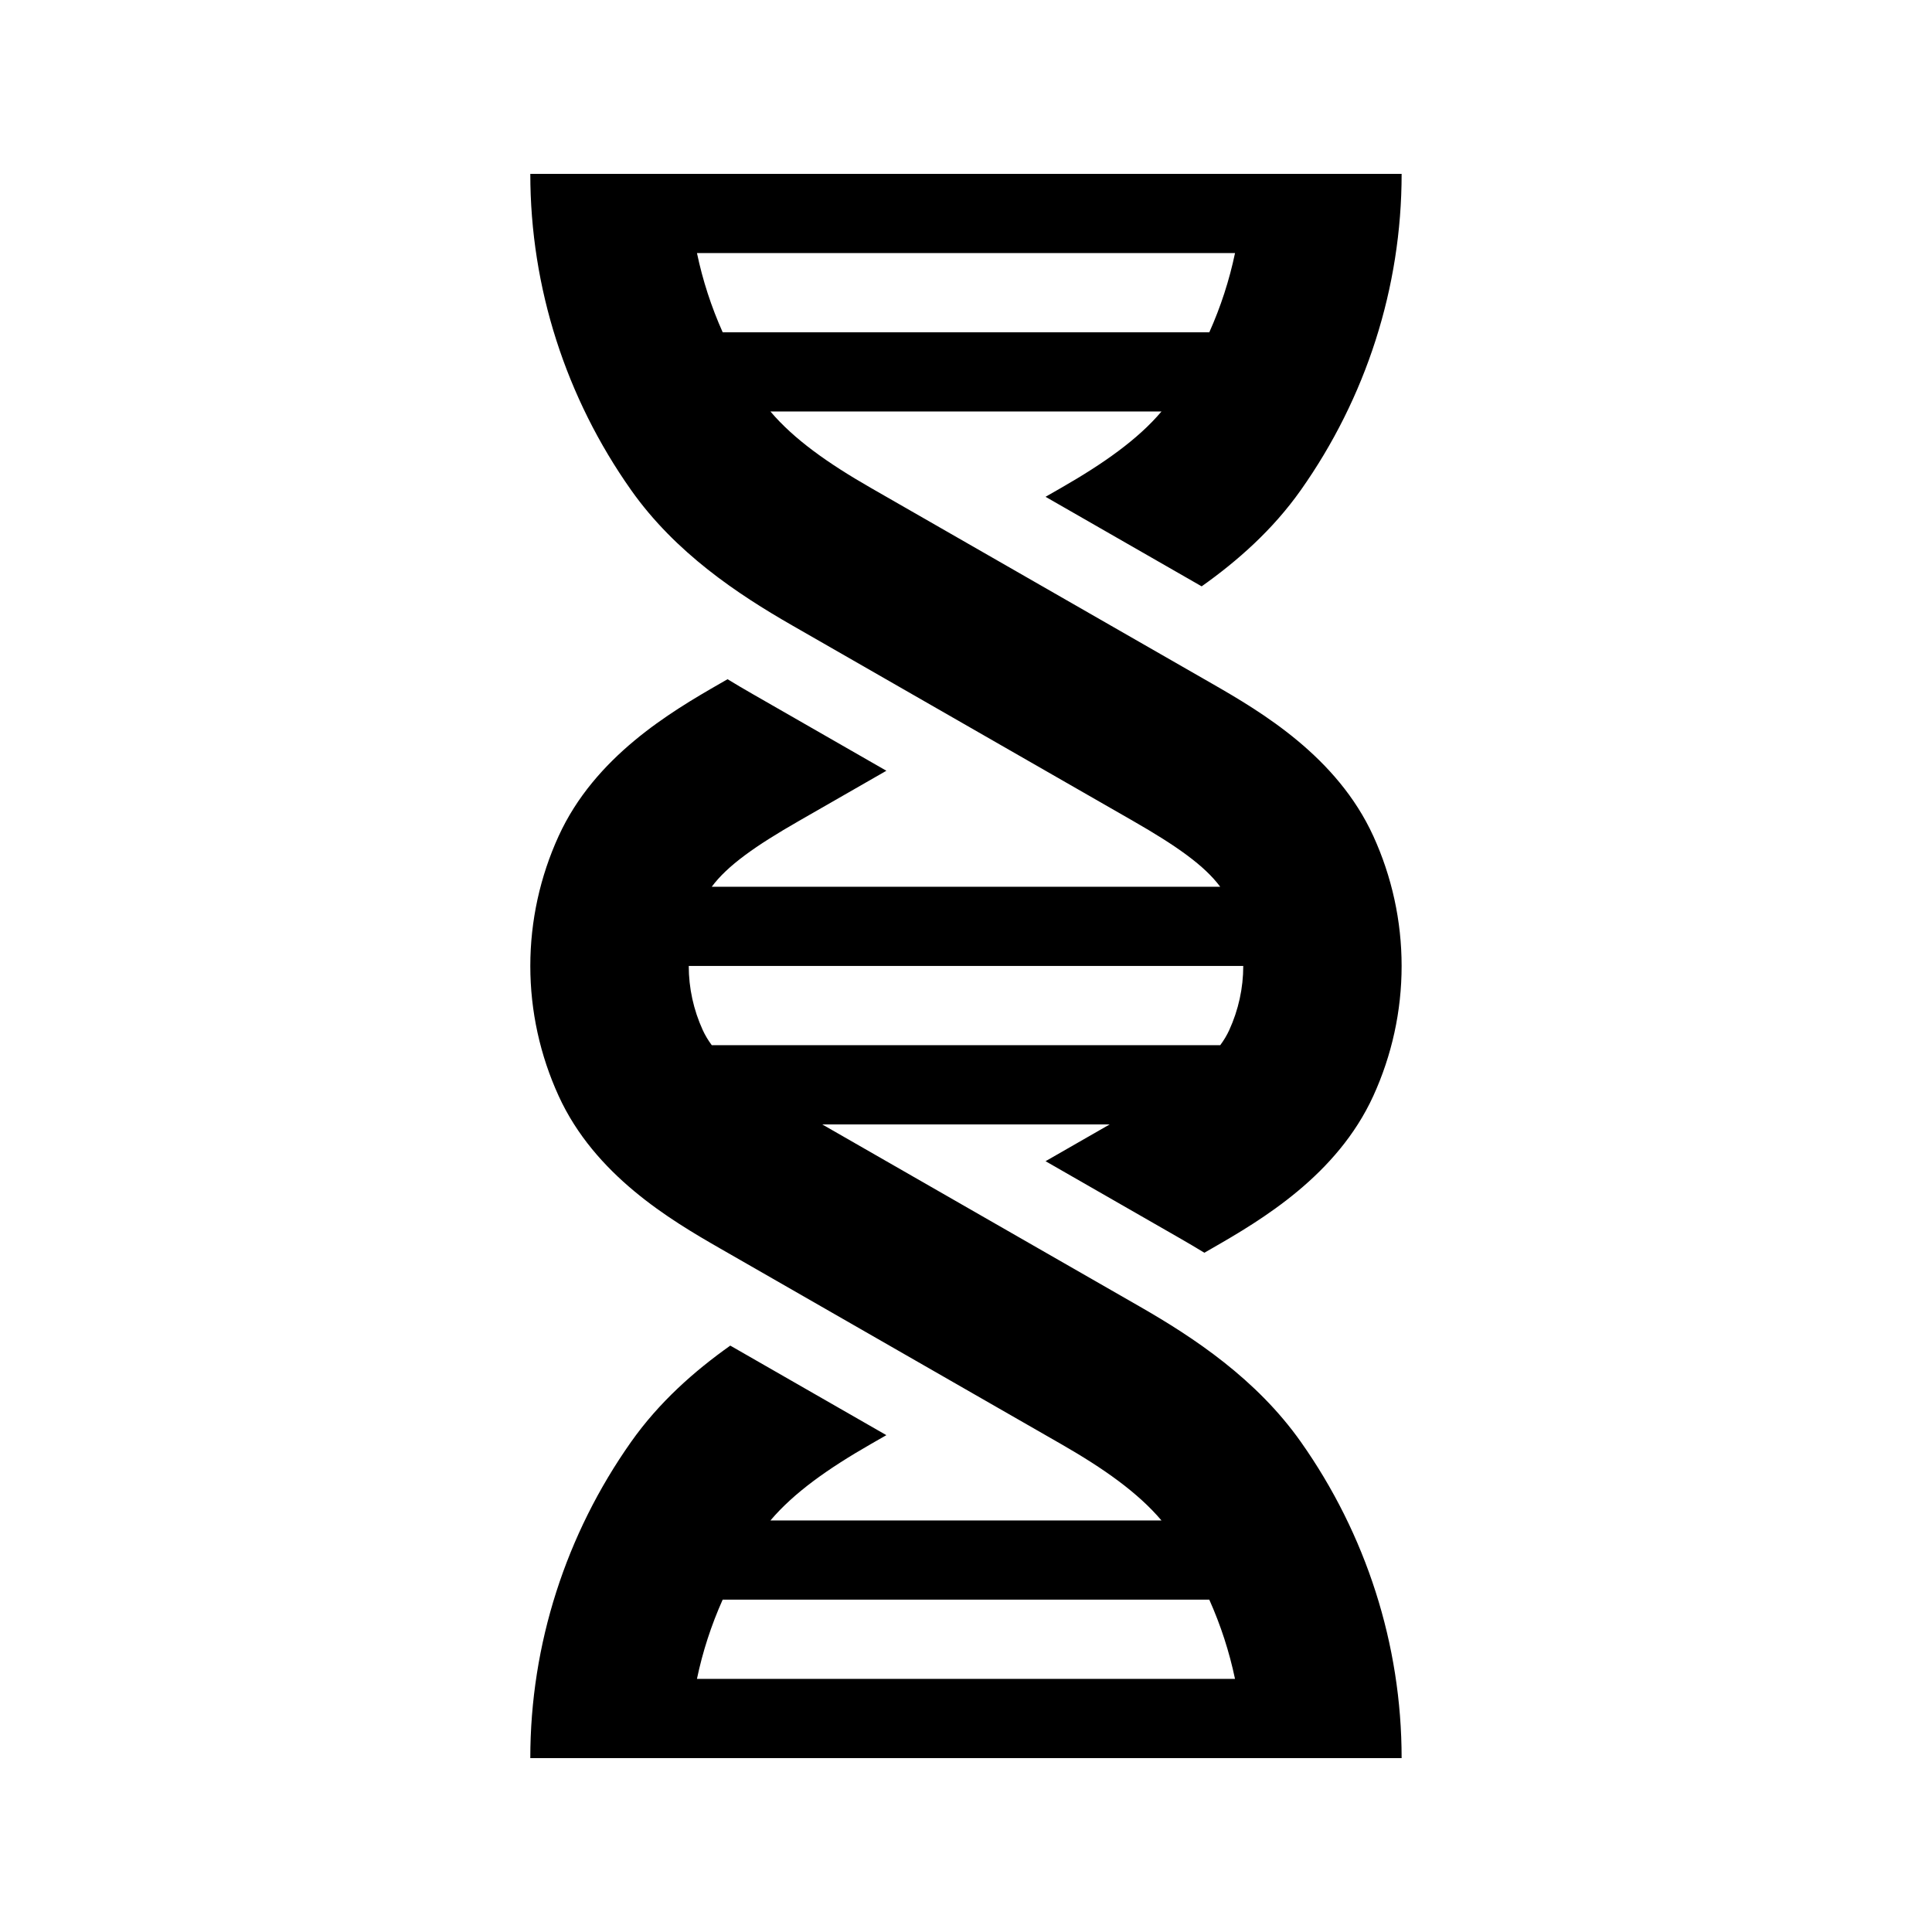
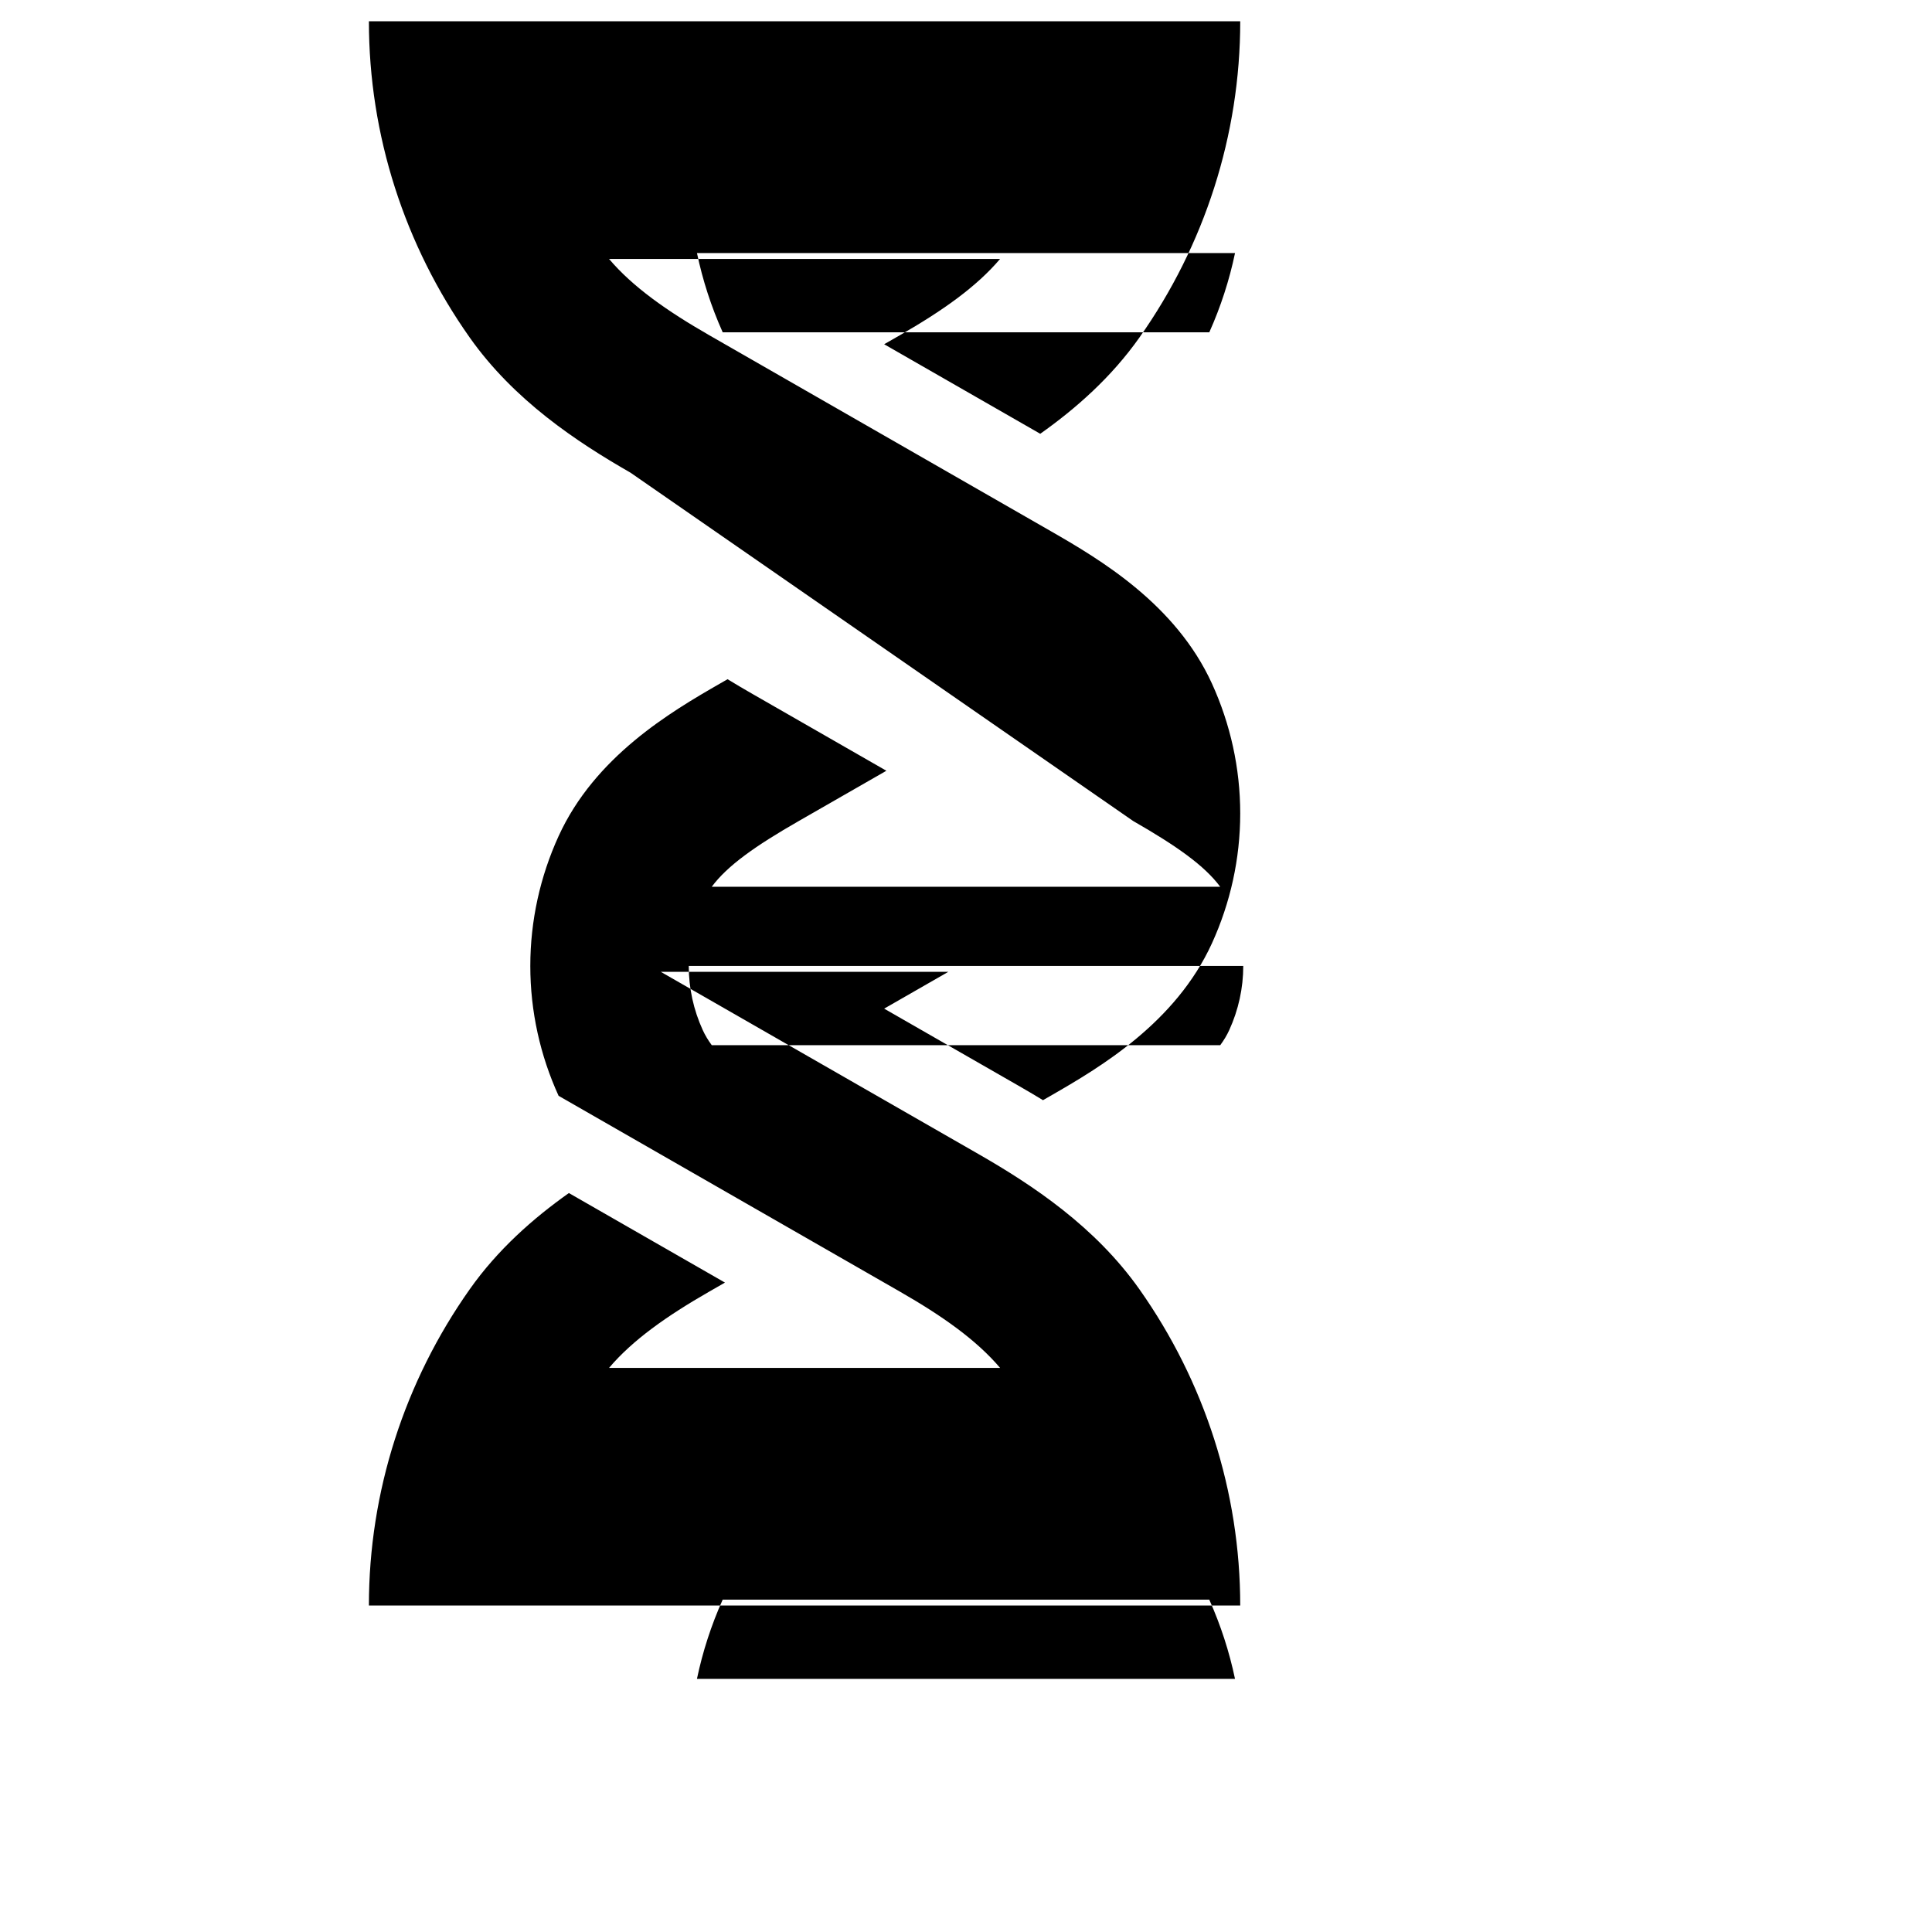
<svg xmlns="http://www.w3.org/2000/svg" fill="#000000" width="800px" height="800px" version="1.1" viewBox="144 144 512 512">
-   <path d="m444.29 361.57c11.516 6.606 18.926 11.832 23.078 17.434h-134.75c4.152-5.602 11.562-10.828 23.078-17.434l23.203-13.312-35.457-20.34c-2.121-1.215-4.344-2.519-6.633-3.918l-2.004 1.152c-13.195 7.57-33.172 19.395-42.773 40.434-4.891 10.707-7.496 22.422-7.496 34.41s2.606 23.699 7.496 34.41c9.602 21.035 29.578 32.863 42.773 40.43l90.398 51.859c11.359 6.516 20.332 12.855 26.602 20.242h-103.63c6.269-7.387 15.246-13.727 26.602-20.242l4.121-2.363-41.367-23.73c-9.504 6.734-18.855 14.988-26.281 25.508-17.25 24.438-26.715 53.621-26.715 83.805h230.91c0-30.184-9.461-59.367-26.711-83.805-11.742-16.625-28.289-27.598-42.641-35.832l-84.195-48.297h76.184l-17 9.75 35.457 20.34c2.125 1.219 4.344 2.519 6.633 3.918l2.004-1.152c13.195-7.566 33.172-19.395 42.777-40.43 4.887-10.711 7.492-22.422 7.492-34.41s-2.606-23.703-7.492-34.41c-9.605-21.039-29.582-32.863-42.777-40.434l-90.398-51.859c-11.355-6.516-20.332-12.855-26.602-20.242h103.63c-6.269 7.387-15.242 13.727-26.602 20.242l-4.121 2.363 41.367 23.73c9.504-6.731 18.855-14.988 26.281-25.508 17.254-24.438 26.715-53.621 26.715-83.805h-230.91c0 30.184 9.465 59.367 26.715 83.805 11.738 16.625 28.289 27.602 42.637 35.832zm27 227.35c-1.512-7.215-3.801-14.254-6.816-20.992h-128.96c-3.016 6.738-5.305 13.777-6.816 20.992zm-141.06-171.95c-2.426-5.32-3.703-11.094-3.703-16.977h146.95c0 5.883-1.281 11.656-3.707 16.977-0.629 1.375-1.422 2.703-2.394 4.016h-134.75c-0.973-1.312-1.766-2.641-2.394-4.016zm134.25-184.91c3.016-6.738 5.305-13.773 6.816-20.992h-142.59c1.512 7.219 3.801 14.254 6.816 20.992z" fill-rule="evenodd" />
+   <path d="m444.29 361.57c11.516 6.606 18.926 11.832 23.078 17.434h-134.75c4.152-5.602 11.562-10.828 23.078-17.434l23.203-13.312-35.457-20.34c-2.121-1.215-4.344-2.519-6.633-3.918l-2.004 1.152c-13.195 7.57-33.172 19.395-42.773 40.434-4.891 10.707-7.496 22.422-7.496 34.41s2.606 23.699 7.496 34.41l90.398 51.859c11.359 6.516 20.332 12.855 26.602 20.242h-103.63c6.269-7.387 15.246-13.727 26.602-20.242l4.121-2.363-41.367-23.73c-9.504 6.734-18.855 14.988-26.281 25.508-17.25 24.438-26.715 53.621-26.715 83.805h230.91c0-30.184-9.461-59.367-26.711-83.805-11.742-16.625-28.289-27.598-42.641-35.832l-84.195-48.297h76.184l-17 9.75 35.457 20.34c2.125 1.219 4.344 2.519 6.633 3.918l2.004-1.152c13.195-7.566 33.172-19.395 42.777-40.43 4.887-10.711 7.492-22.422 7.492-34.41s-2.606-23.703-7.492-34.41c-9.605-21.039-29.582-32.863-42.777-40.434l-90.398-51.859c-11.355-6.516-20.332-12.855-26.602-20.242h103.63c-6.269 7.387-15.242 13.727-26.602 20.242l-4.121 2.363 41.367 23.73c9.504-6.731 18.855-14.988 26.281-25.508 17.254-24.438 26.715-53.621 26.715-83.805h-230.91c0 30.184 9.465 59.367 26.715 83.805 11.738 16.625 28.289 27.602 42.637 35.832zm27 227.35c-1.512-7.215-3.801-14.254-6.816-20.992h-128.96c-3.016 6.738-5.305 13.777-6.816 20.992zm-141.06-171.95c-2.426-5.32-3.703-11.094-3.703-16.977h146.95c0 5.883-1.281 11.656-3.707 16.977-0.629 1.375-1.422 2.703-2.394 4.016h-134.75c-0.973-1.312-1.766-2.641-2.394-4.016zm134.25-184.91c3.016-6.738 5.305-13.773 6.816-20.992h-142.59c1.512 7.219 3.801 14.254 6.816 20.992z" fill-rule="evenodd" />
</svg>